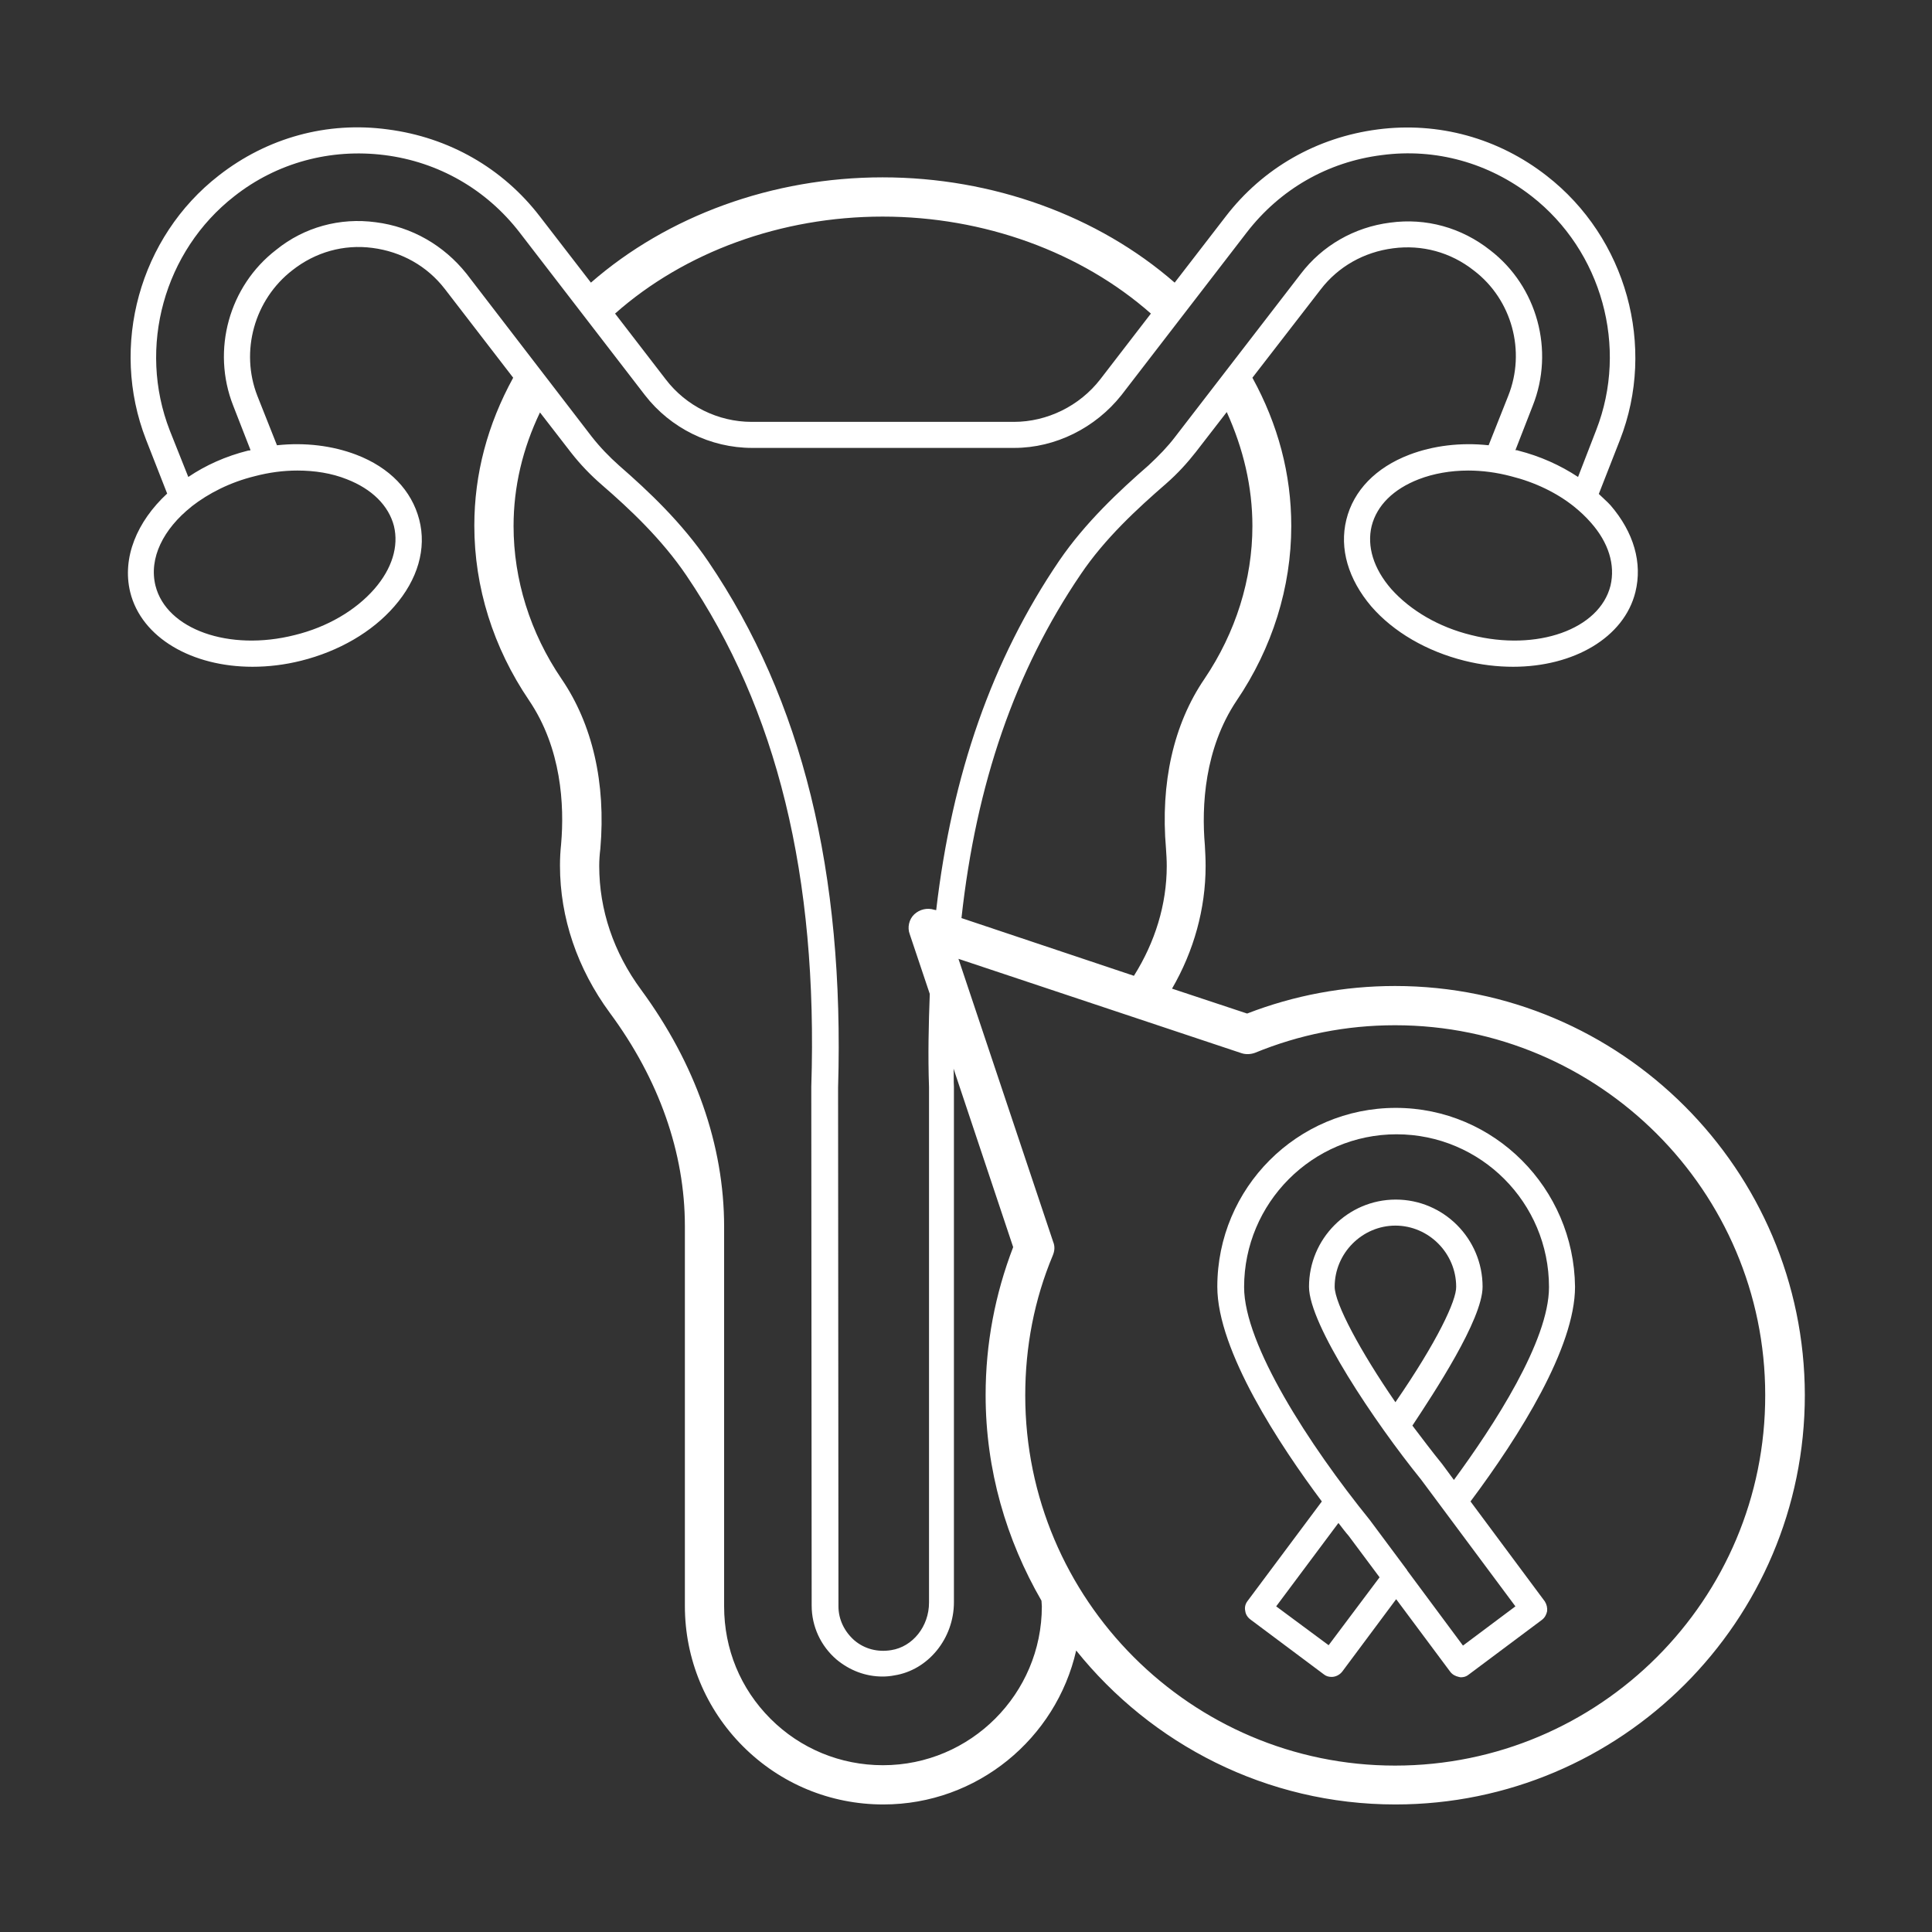
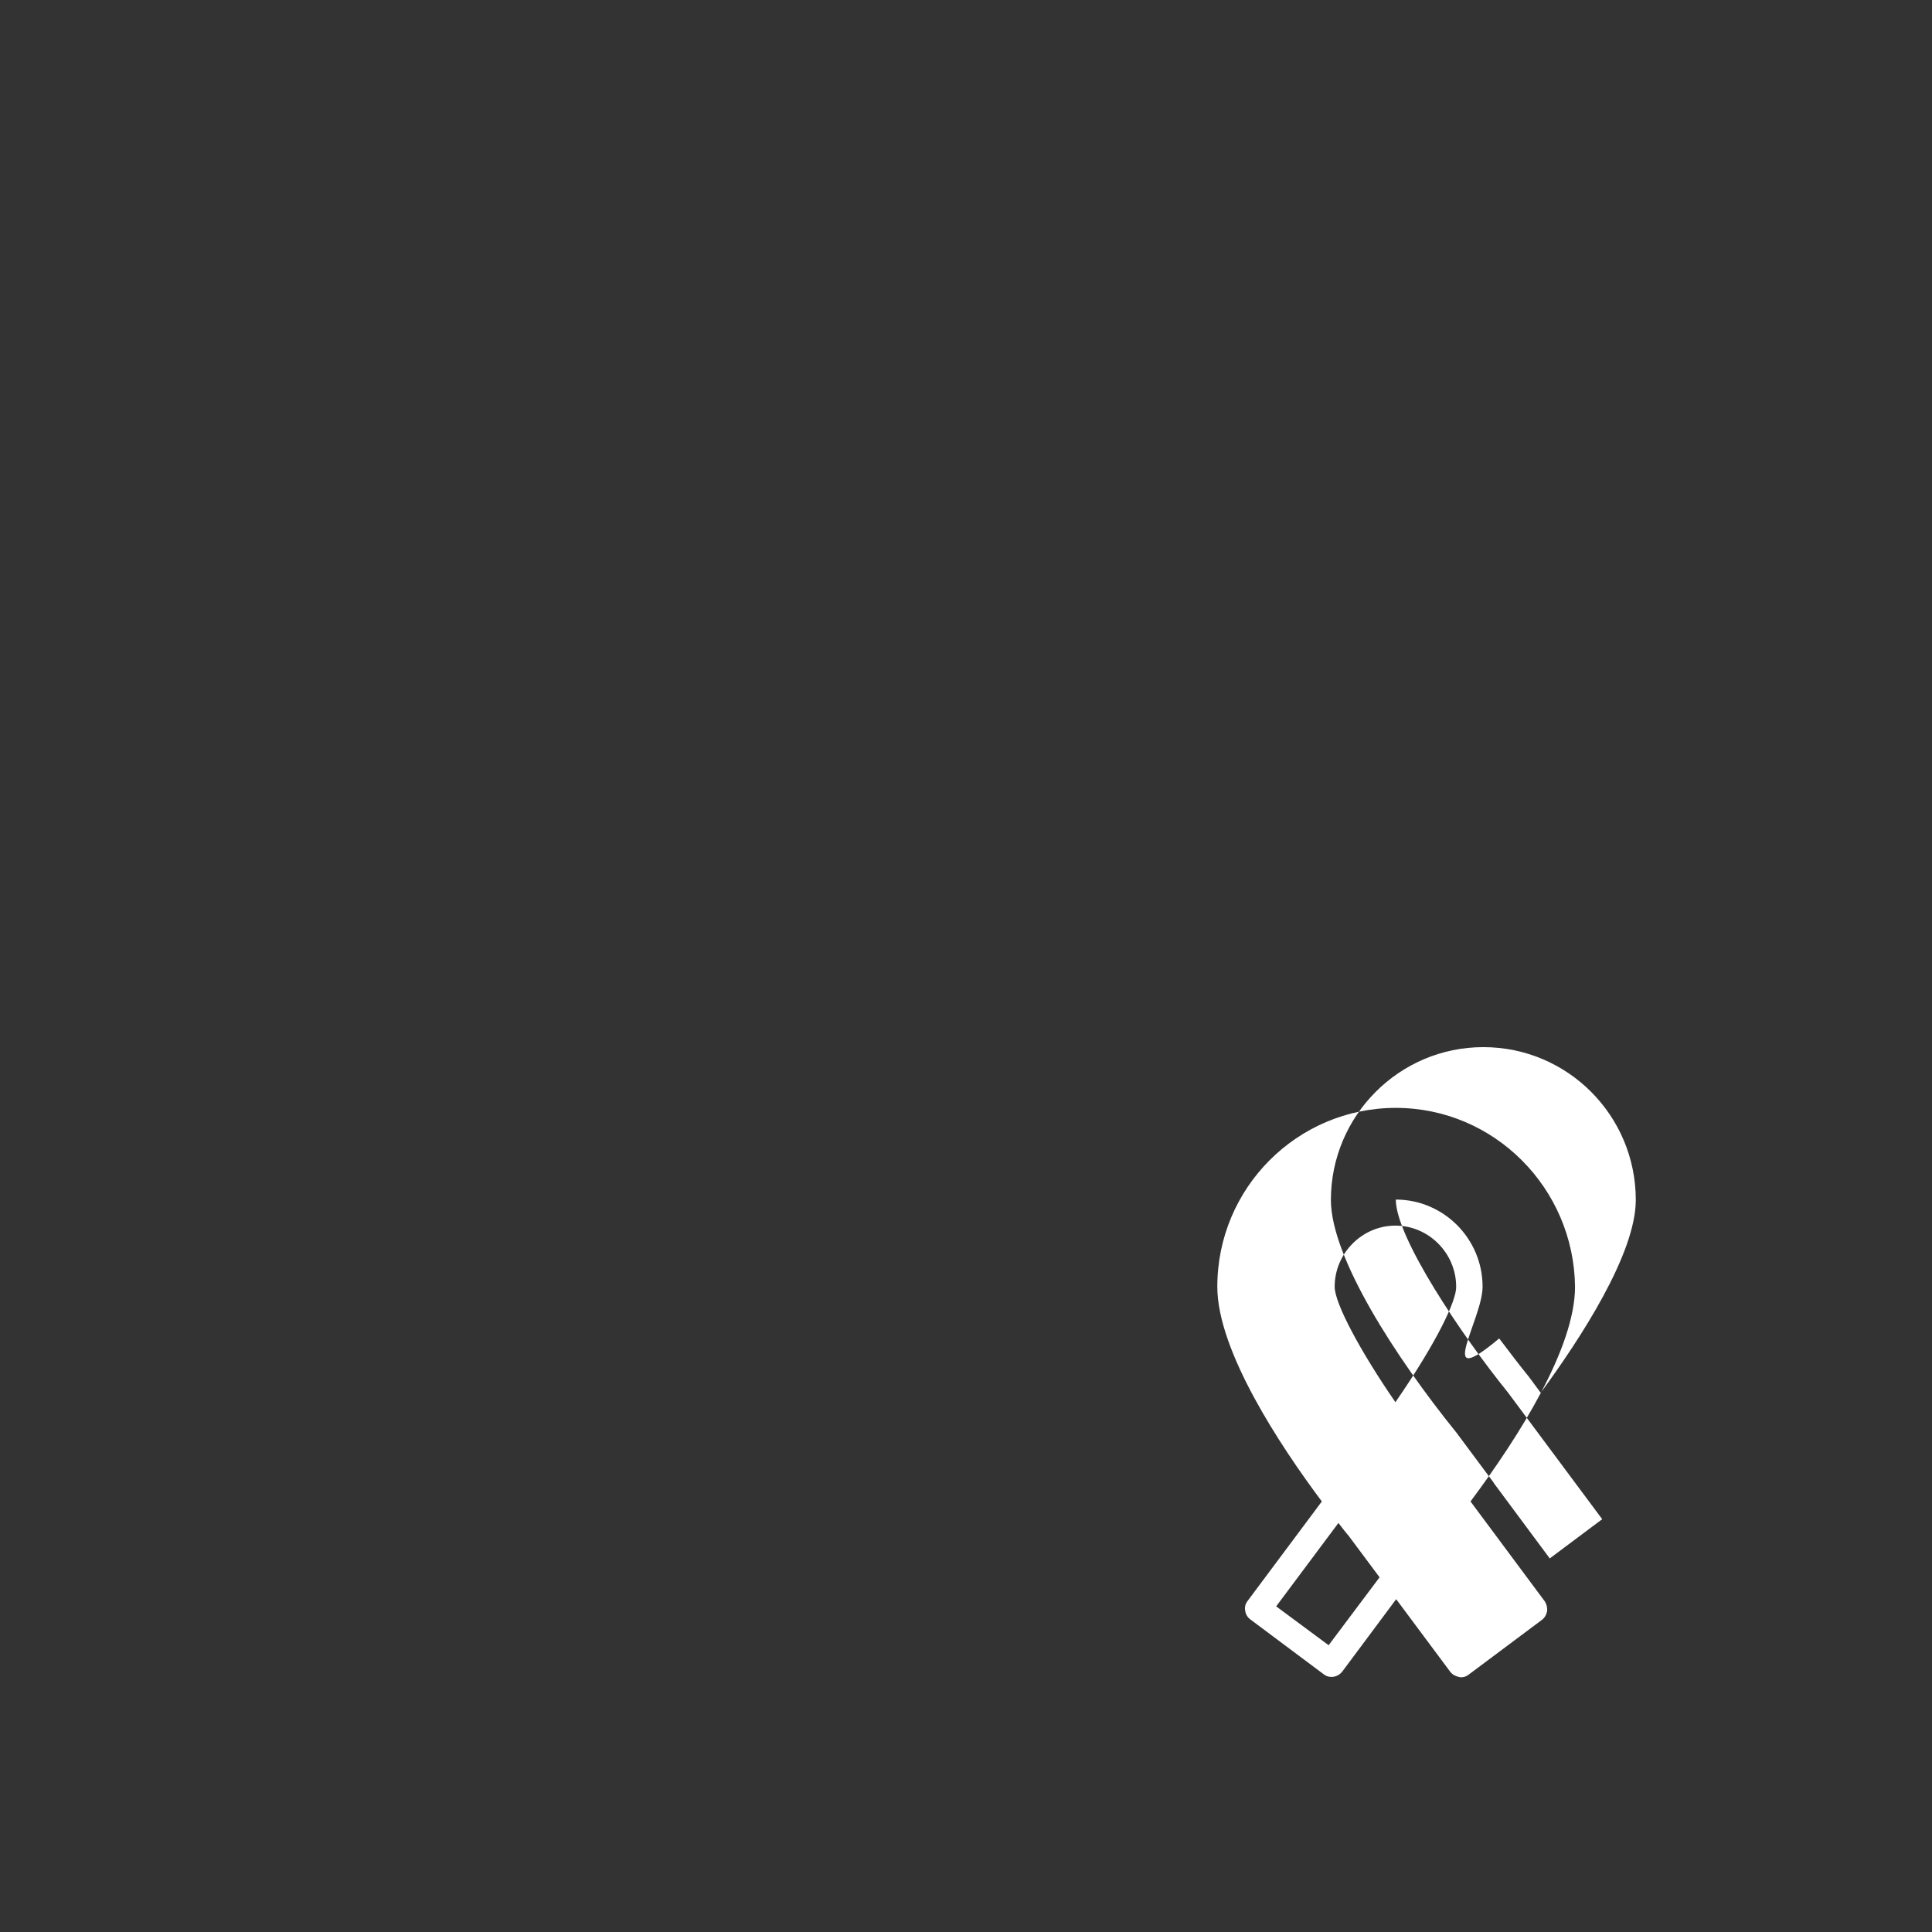
<svg xmlns="http://www.w3.org/2000/svg" version="1.1" id="Layer_1" x="0px" y="0px" viewBox="0 0 512 512" style="enable-background:new 0 0 512 512;" xml:space="preserve">
  <rect x="0" y="0" width="512" height="512" fill="#333333" stroke="none" />
  <style type="text/css"> .st0{fill:#FFFFFF;} </style>
  <g>
-     <path class="st0" d="M369.9,293.6c-26.1,0-47.3,21.2-47.3,47.4c0,17,16.7,42.2,27.7,56.9l-19.7,26.4c-0.6,0.8-0.8,1.7-0.6,2.6 c0.1,0.9,0.6,1.7,1.4,2.3l19.4,14.5c0.6,0.5,1.3,0.7,2.1,0.7c1,0,2.1-0.5,2.8-1.4l14.3-19.2l14.3,19.2c0.6,0.8,1.4,1.2,2.3,1.4 c0.1,0,0.3,0.1,0.5,0.1c0.8,0,1.5-0.2,2.1-0.7l19.4-14.5c0.8-0.6,1.2-1.4,1.4-2.3c0.1-0.9-0.1-1.8-0.6-2.6l-19.7-26.5 c13-17.4,27.7-40.8,27.7-56.9C417.1,314.9,396,293.6,369.9,293.6L369.9,293.6z M352.1,436l-13.9-10.3l16.5-22.1 c1,1.3,1.9,2.5,2.7,3.4l8.2,11L352.1,436z M392.9,341c0-12.7-10.3-23.1-23-23.1s-23,10.4-23,23.1c0,10,17.4,35.9,29.7,51.1l25,33.6 l-13.9,10.4l-14.7-19.8c-0.1-0.1-0.1-0.1-0.1-0.2l-9.9-13.3c-16.1-19.9-33.3-46.5-33.3-61.7c0-22.3,18.1-40.5,40.4-40.5 s40.4,18.1,40.4,40.5c0,14.3-14.7,36.8-25.2,51.1l-3.1-4.2c-2.7-3.3-5.3-6.8-7.9-10.2C379.9,369.3,392.9,349.7,392.9,341z M369.8,371.6c-9.3-13.5-16.1-26.2-16.1-30.6c0-8.9,7.3-16.2,16.1-16.2s16.1,7.3,16.1,16.2C386,344.6,380.9,355.5,369.8,371.6 L369.8,371.6z" />
-     <path class="st0" d="M369.7,261.3c-13.6,0-26.8,2.5-39.2,7.3l-19.9-6.6c5.8-10,8.9-21.2,8.9-32.5c0-1.9-0.1-3.7-0.2-5.5 c-0.9-10.4-0.1-25.6,8.4-38.3c9.5-14,14.5-30.1,14.5-46.3c0-13.8-3.5-26.9-10.3-39.3L350,76.7c4.6-6,11.4-9.9,19.2-10.9 c7.6-1,15.2,1,21.4,5.9c10.1,7.7,13.8,21.4,9.1,33.2l-5.2,13.1c-7.4-0.8-14.7,0.1-21,2.5c-8.9,3.4-14.8,9.5-16.7,17.2 c-1.9,7.7,0.5,15.8,6.6,23c5.9,6.8,14.7,11.9,24.7,14.4c4.4,1.1,8.7,1.6,12.9,1.6c16,0,29.4-7.7,32.4-19.8c1.9-7.7-0.4-15.8-6.6-23 c-0.9-1-2.1-2-3.1-3l5.6-14.3c9.7-24.8,1.7-53.6-19.4-70c-12.8-10-28.7-14.4-44.8-12.3s-30.4,10.2-40.3,23.1l-13.5,17.5 c-20.3-17.7-48.2-27.9-77.4-27.9s-57,10.2-77.3,27.9l-13.5-17.5c-9.9-12.9-24.2-21-40.3-23.1C86.7,32.1,70.8,36.5,58,46.5 c-21,16.3-29,45.1-19.3,70l5.6,14.3c-8,7.4-12,17-9.8,26.1c3,12.2,16.5,19.8,32.4,19.8c4.2,0,8.5-0.5,12.9-1.6 c10-2.5,18.8-7.6,24.7-14.4c6.2-7.1,8.6-15.3,6.6-23s-7.8-13.8-16.7-17.2c-6.3-2.4-13.6-3.3-21-2.5l-5.2-13.1 c-4.6-11.8-0.8-25.5,9.3-33.3c6.1-4.8,13.6-6.9,21.2-5.9c7.7,1,14.5,4.8,19.2,10.9l18.1,23.5c-6.8,12.4-10.3,25.5-10.3,39.2 c0,16.3,5,32.3,14.5,46.3c8.6,12.7,9.4,27.8,8.5,38.1c-0.2,1.9-0.3,3.7-0.3,5.7c0,13.8,4.6,27.3,13.2,39 c13.1,17.7,19.9,37.2,19.9,56.5v100.7c0,14,5.5,27.3,15.4,37.2c9.9,9.9,23.1,15.4,37.2,15.4c24.9,0,45.8-17.5,51.1-40.8 c19.9,24.8,50.4,40.8,84.6,40.8c59.8,0,108.5-48.6,108.5-108.5C478.2,310,429.6,261.3,369.7,261.3L369.7,261.3z M331.9,139.4 c0,14.1-4.4,28.2-12.7,40.5c-8.2,12-11.7,27.6-10.2,45c0.1,1.5,0.2,3,0.2,4.6c0,10.2-3.1,20.2-8.7,29.1l-45.7-15.3 c3.9-35.6,14.2-65.5,31.6-91.1c6.4-9.5,15-17.4,22.6-24c3.2-2.8,5.7-5.6,7.9-8.4l8.2-10.6C329.5,118.9,331.9,129,331.9,139.4 L331.9,139.4z M426.8,155.2c-2.9,11.6-19.5,17.5-36.9,13.1c-8.6-2.1-16.1-6.5-21.2-12.2c-4.7-5.4-6.5-11.3-5.2-16.7 c1.4-5.5,5.8-9.8,12.5-12.4c3.9-1.5,8.4-2.3,13.1-2.3c3.7,0,7.5,0.5,11.3,1.5c6.4,1.6,12.2,4.4,16.8,8.1c1.6,1.3,3,2.6,4.4,4.2 C426.3,143.8,428.1,149.7,426.8,155.2L426.8,155.2z M233.9,57.4c26.9,0,52.6,9.4,71.1,25.7l-13.4,17.4 c-5.5,7.1-14.1,11.3-22.9,11.3h-69.5c-8.9,0-17.4-4.2-22.8-11.3L163,83.1C181.4,66.8,207,57.4,233.9,57.4z M91.9,127 c6.7,2.6,11.1,7,12.5,12.4c1.3,5.4-0.5,11.3-5.2,16.7c-5,5.7-12.5,10.1-21.1,12.2c-17.4,4.4-34-1.5-36.9-13.1 c-1.8-7.3,2.1-15,9.5-20.9c0.1-0.1,0.1-0.1,0.1-0.1c4.5-3.5,10.2-6.4,16.7-8c3.8-1,7.6-1.5,11.3-1.5 C83.4,124.7,87.9,125.4,91.9,127z M99.6,58.9c-9.5-1.3-19,1.3-26.4,7.3C60.7,75.8,56,92.8,61.8,107.5l4.6,11.8 c-0.2,0.1-0.4,0.1-0.6,0.1c-6,1.5-11.3,3.9-15.9,7L45,114.1C36.4,92,43.5,66.5,62.1,52c11.3-8.9,25.5-12.7,39.8-10.9 c14.3,1.8,27,9.1,35.8,20.5l33.2,43.1c6.8,8.8,17.4,14,28.4,14h69.5c10.9,0,21.5-5.3,28.4-14l33.2-43.1 c8.8-11.4,21.4-18.7,35.8-20.5c14.3-1.9,28.4,2.1,39.7,10.9C424.5,66.5,431.6,92,423,114l-4.8,12.4c-4.7-3.1-10-5.5-15.9-7 c-0.2-0.1-0.4-0.1-0.7-0.1l4.6-11.8c5.8-14.6,1.2-31.6-11.3-41.2c-7.6-6-17-8.6-26.5-7.3c-9.5,1.2-18,6.1-23.7,13.6l-33.3,43.2 c-1.9,2.5-4.2,4.9-7,7.5c-7.8,6.8-16.8,15.2-23.7,25.3c-17.8,26.2-28.4,56.6-32.6,92.6l-0.5-0.1c-1.9-0.6-3.9-0.1-5.3,1.2 s-1.9,3.5-1.2,5.3l5.3,15.8c-0.3,8-0.5,16.3-0.2,24.7v136.6c0,6.3-4.3,11.7-10,12.6c-3.6,0.6-7.1-0.3-9.8-2.6 c-2.6-2.3-4.2-5.5-4.2-9l-0.1-137.4c1.7-57.2-9.5-102.8-34.4-139.5c-7-10.3-15.8-18.6-23.6-25.4c-2.7-2.4-5.1-4.9-7.3-7.7 l-33.2-43.2C117.6,65,109.1,60.1,99.6,58.9z M276.1,425.7c0,23.2-18.9,42.1-42.1,42.1c-11.3,0-21.9-4.4-29.8-12.3 c-8-8-12.3-18.5-12.3-29.8V325.1c0-21.6-7.6-43.2-22-62.8c-7.3-9.9-11.1-21.2-11.1-32.8c0-1.5,0.1-3,0.3-4.6 c1.5-17.4-2.1-33-10.3-45c-8.3-12.2-12.7-26.3-12.7-40.5c0-10.4,2.4-20.5,7-30.1l8.2,10.6c2.5,3.2,5.2,6,8.2,8.6 c7.4,6.4,15.9,14.4,22.4,24c24,35.4,34.9,79.7,33.1,135.5l0.1,137.5c0,5.5,2.4,10.7,6.6,14.3c3.5,2.9,7.7,4.5,12.2,4.5 c1,0,2.1-0.1,3.1-0.3c9-1.4,15.8-9.8,15.8-19.4V288c-0.1-1.6,0-3.2-0.1-4.8l15.8,47.3c-4.8,12.5-7.3,25.6-7.3,39.2 c0,19.9,5.5,38.4,14.8,54.5L276.1,425.7L276.1,425.7z M369.7,467.9c-54,0-98-44-98-98.1c0-12.9,2.4-25.4,7.3-37.1 c0.5-1.2,0.6-2.4,0.1-3.6L254,254.1l75,25c1.2,0.4,2.5,0.3,3.6-0.1c11.7-4.8,24.1-7.3,37.1-7.3c54.1,0,98.1,44,98.1,98 C467.9,423.9,423.9,467.9,369.7,467.9L369.7,467.9z" />
+     <path class="st0" d="M369.9,293.6c-26.1,0-47.3,21.2-47.3,47.4c0,17,16.7,42.2,27.7,56.9l-19.7,26.4c-0.6,0.8-0.8,1.7-0.6,2.6 c0.1,0.9,0.6,1.7,1.4,2.3l19.4,14.5c0.6,0.5,1.3,0.7,2.1,0.7c1,0,2.1-0.5,2.8-1.4l14.3-19.2l14.3,19.2c0.6,0.8,1.4,1.2,2.3,1.4 c0.1,0,0.3,0.1,0.5,0.1c0.8,0,1.5-0.2,2.1-0.7l19.4-14.5c0.8-0.6,1.2-1.4,1.4-2.3c0.1-0.9-0.1-1.8-0.6-2.6l-19.7-26.5 c13-17.4,27.7-40.8,27.7-56.9C417.1,314.9,396,293.6,369.9,293.6L369.9,293.6z M352.1,436l-13.9-10.3l16.5-22.1 c1,1.3,1.9,2.5,2.7,3.4l8.2,11L352.1,436z M392.9,341c0-12.7-10.3-23.1-23-23.1c0,10,17.4,35.9,29.7,51.1l25,33.6 l-13.9,10.4l-14.7-19.8c-0.1-0.1-0.1-0.1-0.1-0.2l-9.9-13.3c-16.1-19.9-33.3-46.5-33.3-61.7c0-22.3,18.1-40.5,40.4-40.5 s40.4,18.1,40.4,40.5c0,14.3-14.7,36.8-25.2,51.1l-3.1-4.2c-2.7-3.3-5.3-6.8-7.9-10.2C379.9,369.3,392.9,349.7,392.9,341z M369.8,371.6c-9.3-13.5-16.1-26.2-16.1-30.6c0-8.9,7.3-16.2,16.1-16.2s16.1,7.3,16.1,16.2C386,344.6,380.9,355.5,369.8,371.6 L369.8,371.6z" />
  </g>
</svg>